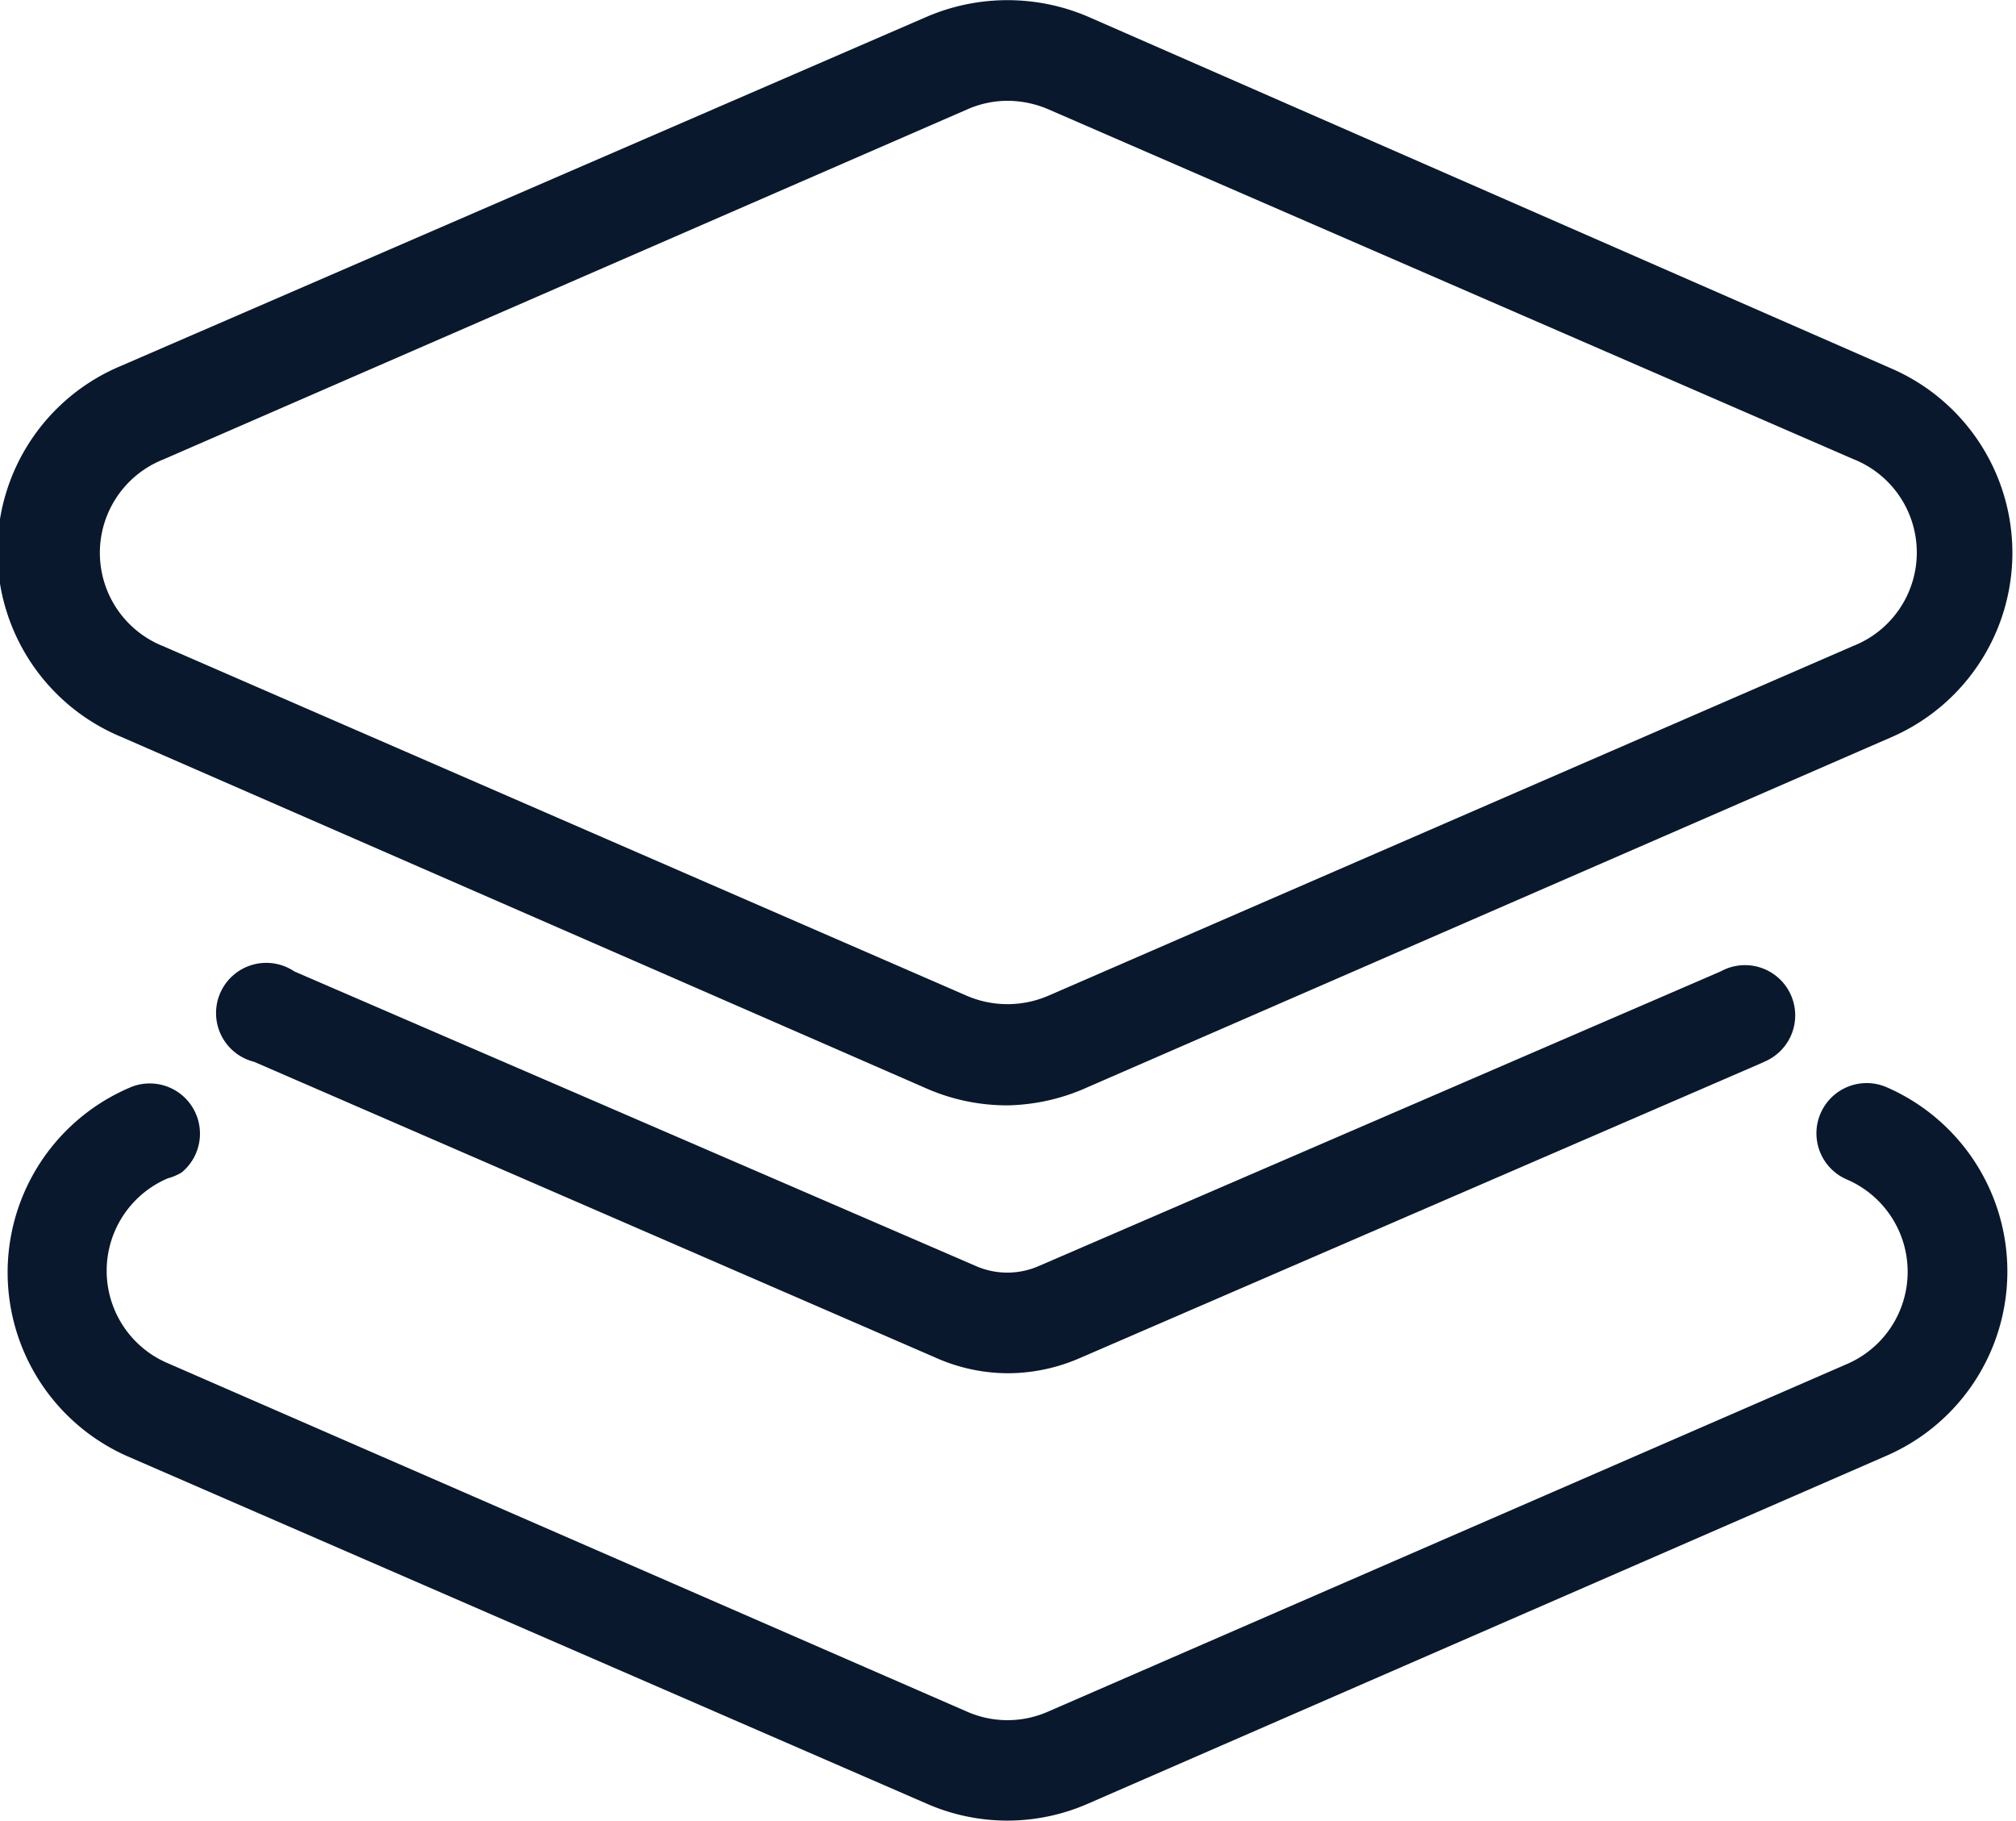
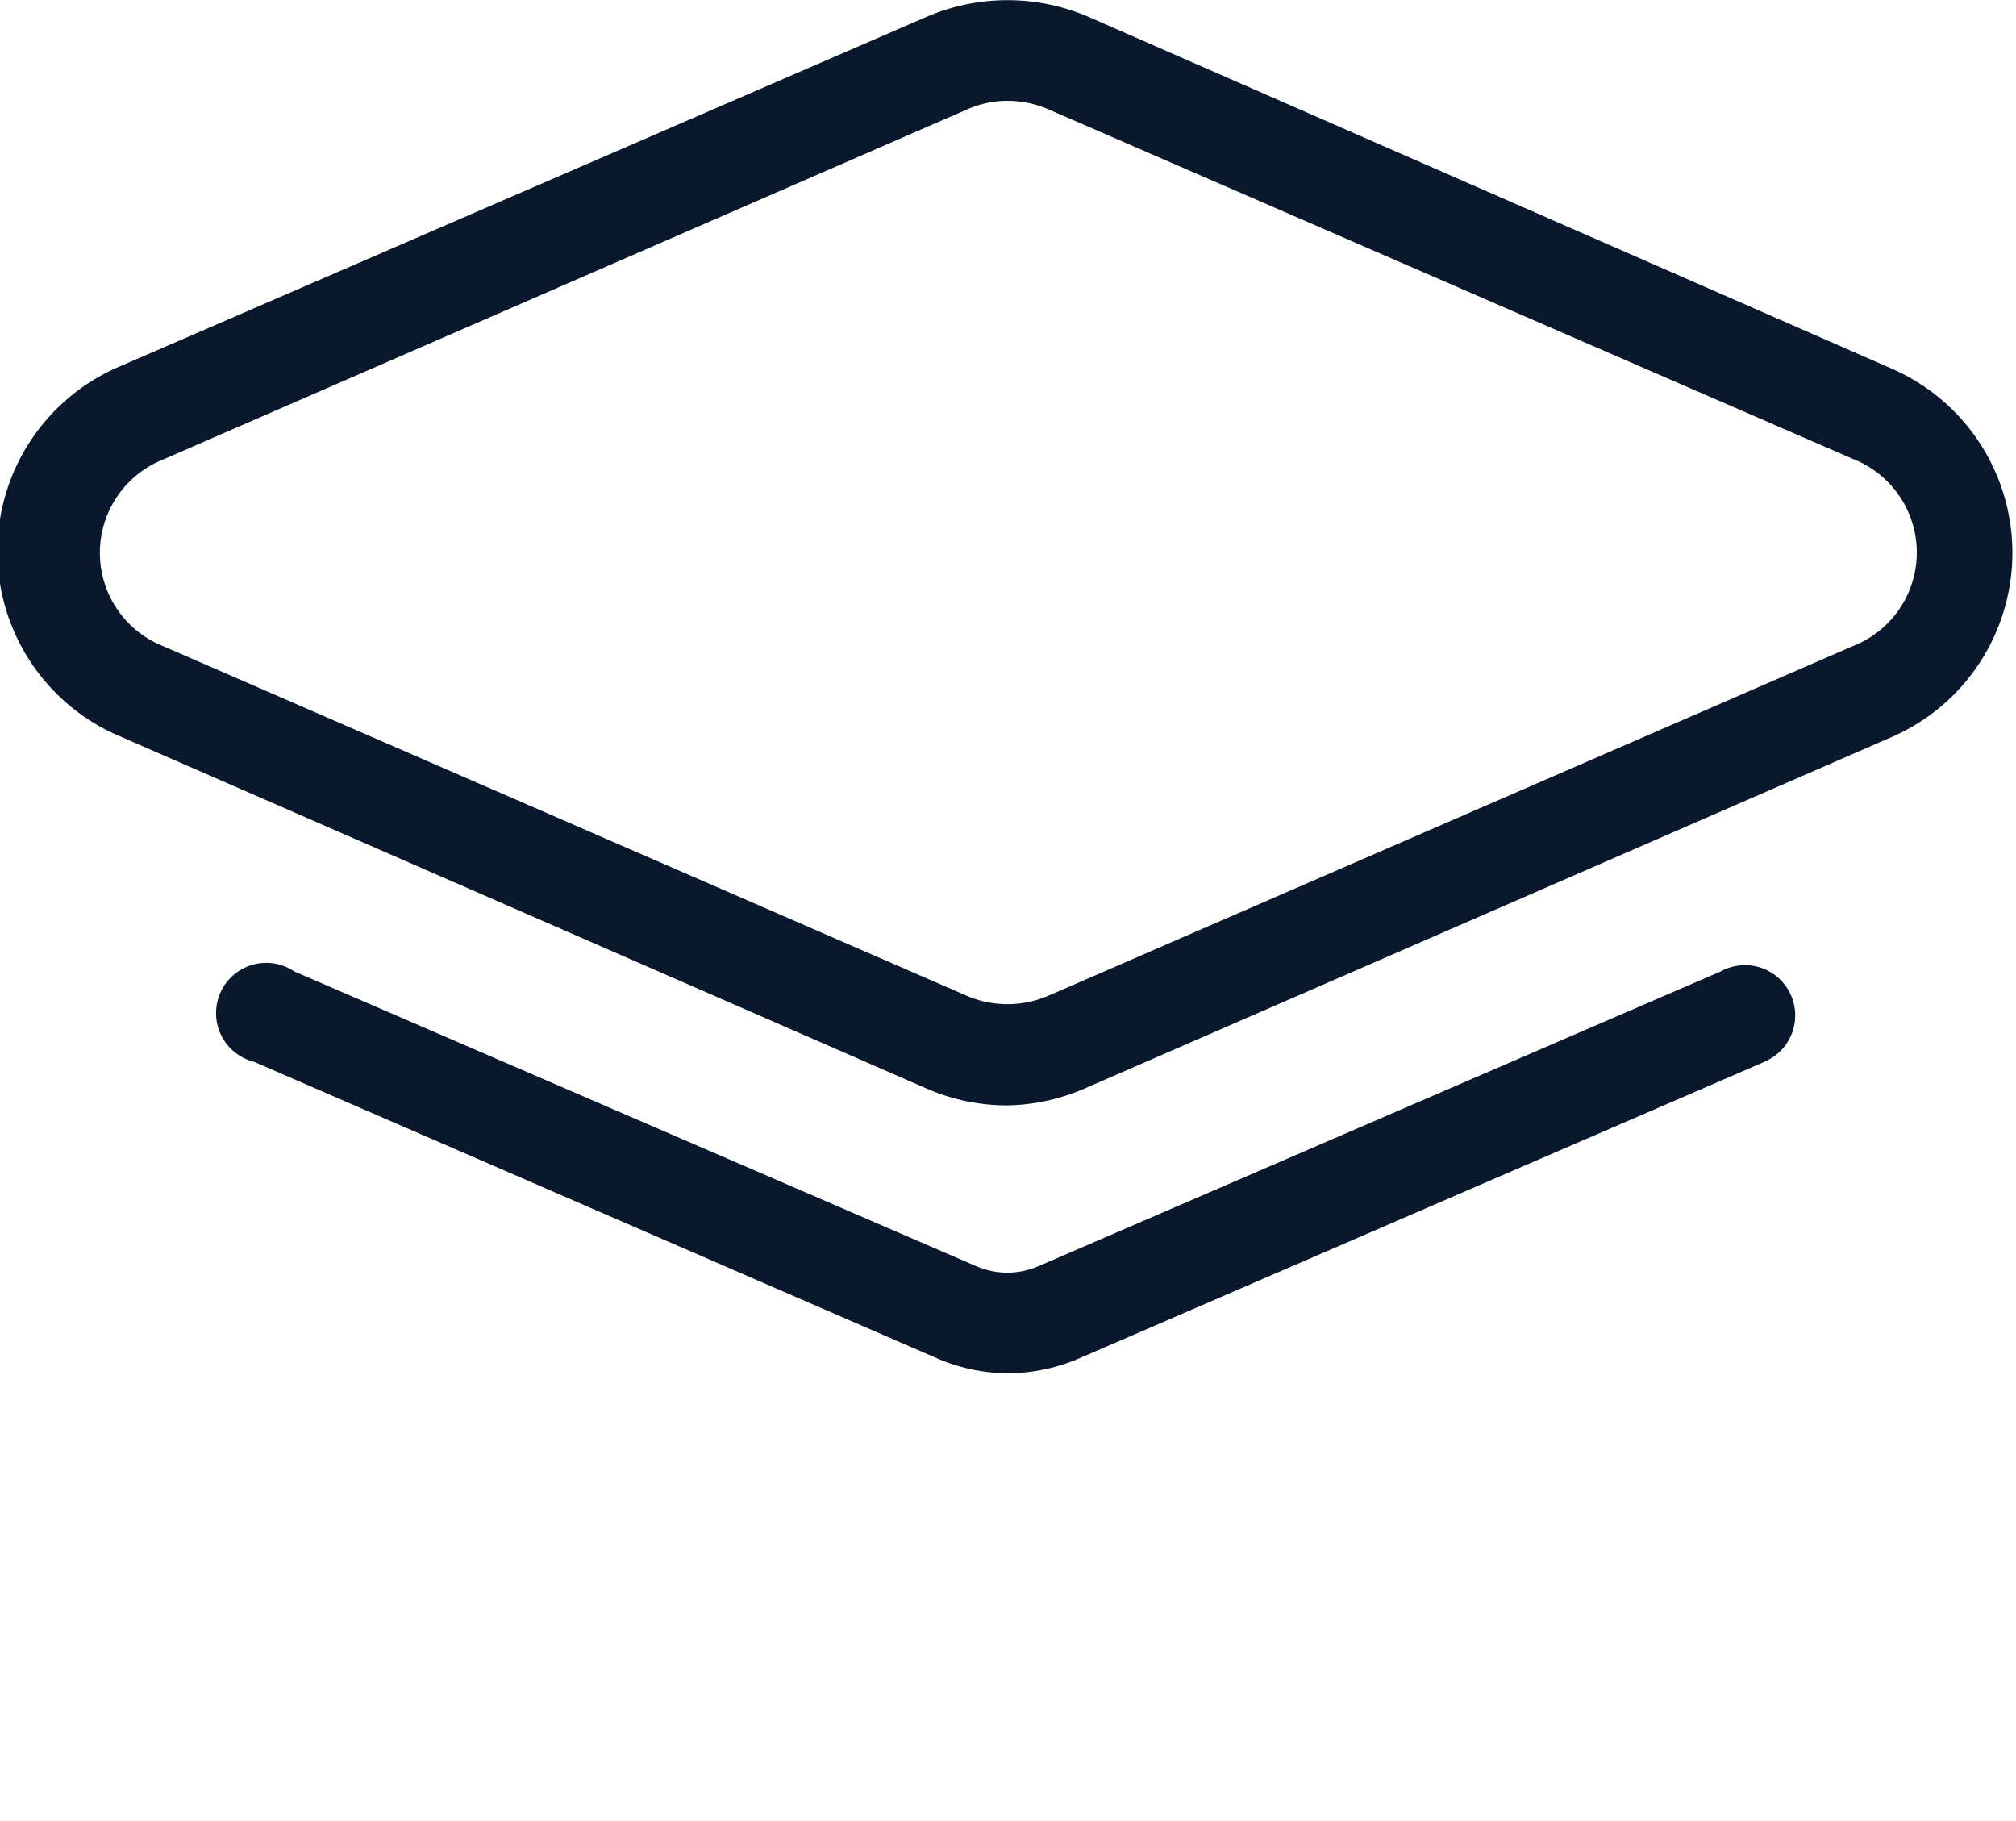
<svg xmlns="http://www.w3.org/2000/svg" id="Layer_1" data-name="Layer 1" viewBox="0 0 60.21 54.37">
  <title>icon-11</title>
  <g id="group-21svg">
    <path id="path-1" d="M30.09,33a6,6,0,0,1-2.41-.5L3.63,22a6,6,0,0,1,0-11.09L27.68.49a6.11,6.11,0,0,1,4.82,0L56.5,11A6,6,0,0,1,56.5,22l-24,10.45A6.07,6.07,0,0,1,30.09,33Zm0-30a3,3,0,0,0-1.21.26l-24,10.45a3,3,0,0,0,0,5.58l24,10.44a3.08,3.08,0,0,0,2.42,0L55.35,19.28a3,3,0,0,0,0-5.58L31.3,3.25A3.11,3.11,0,0,0,30.09,3Z" transform="translate(0 0.01)" style="fill:#0a182d;fill-rule:evenodd" />
-     <path id="path-2" d="M30.09,54.36a6,6,0,0,1-2.4-.5L3.83,43.49a6,6,0,0,1,0-11A1.5,1.5,0,0,1,5.43,35a1.57,1.57,0,0,1-.42.18,3,3,0,0,0,0,5.52L28.89,51.11a3,3,0,0,0,2.4,0L55.15,40.73a3,3,0,0,0,0-5.52,1.5,1.5,0,1,1,1.2-2.75,6,6,0,0,1,0,11L32.48,53.86A6,6,0,0,1,30.09,54.36Z" transform="translate(0 0.01)" style="fill:#0a182d;fill-rule:evenodd" />
    <path id="path-3" d="M30.09,41A5.33,5.33,0,0,1,28,40.56L7.59,31.7A1.5,1.5,0,1,1,8.79,29h0L29.15,37.8a2.34,2.34,0,0,0,1.87,0L51.39,29a1.5,1.5,0,1,1,1.32,2.69l-.13.06L32.22,40.56A5.39,5.39,0,0,1,30.09,41Z" transform="translate(0 0.01)" style="fill:#0a182d;fill-rule:evenodd" />
  </g>
</svg>